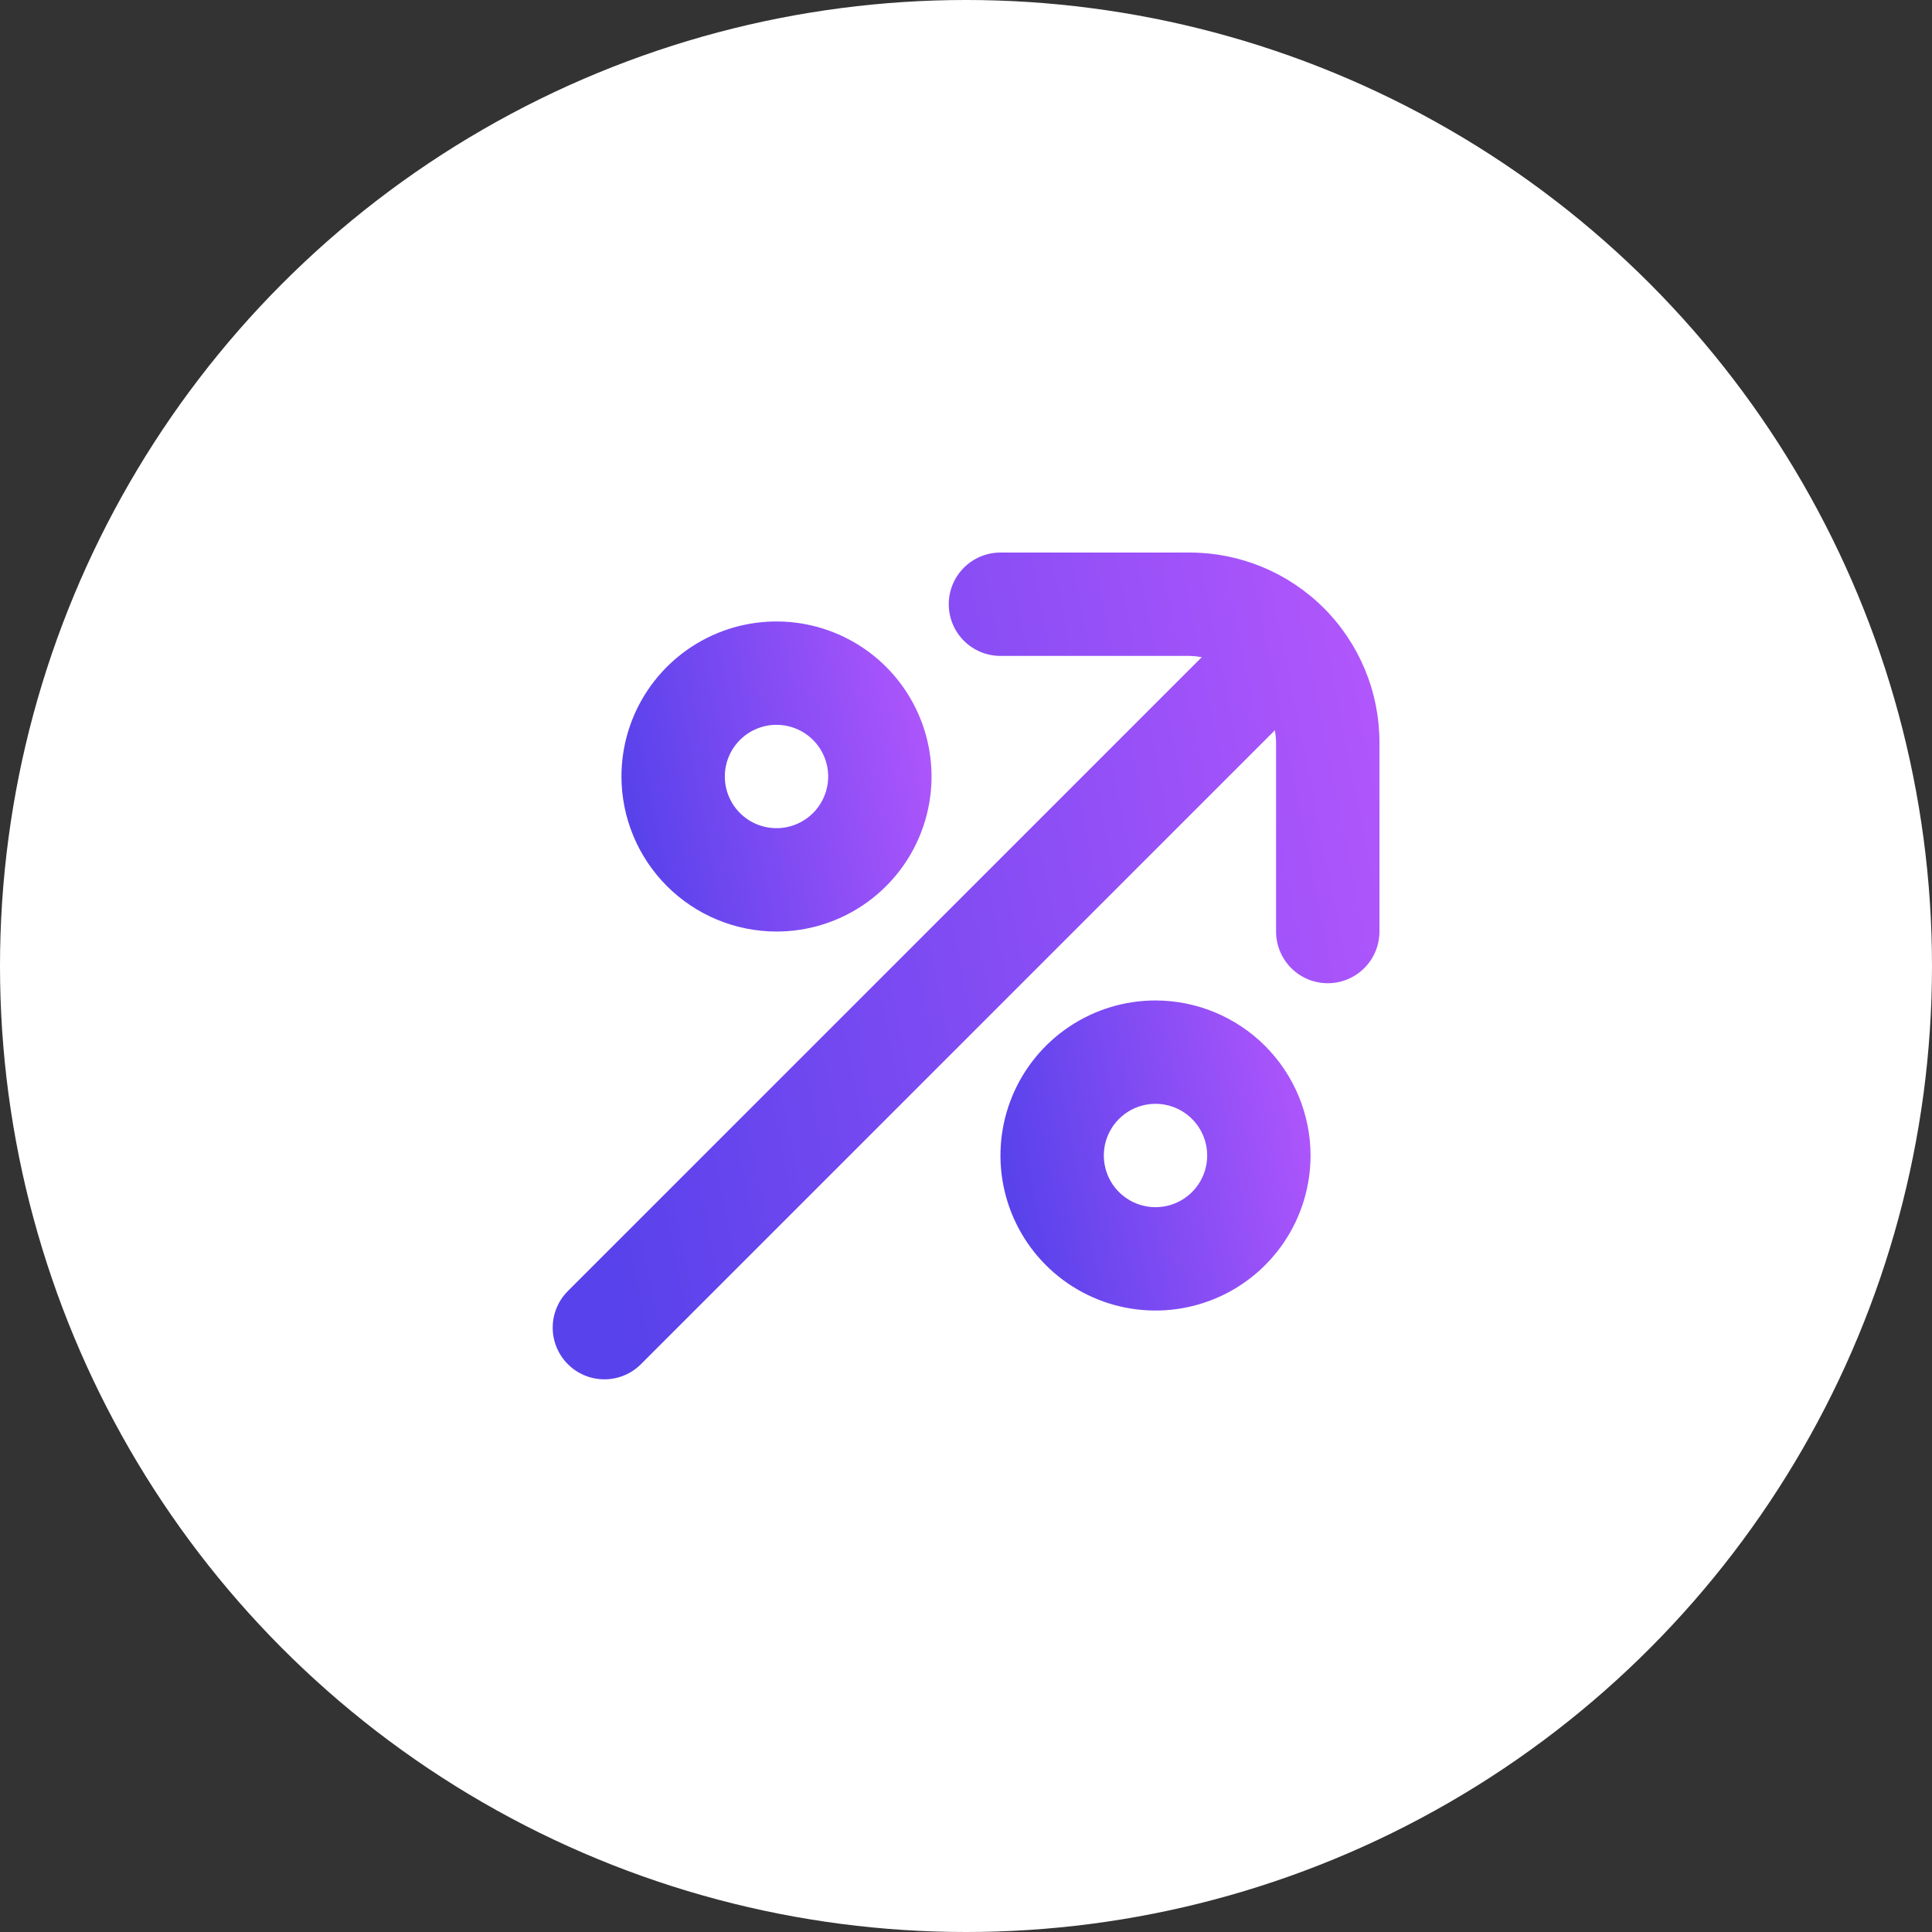
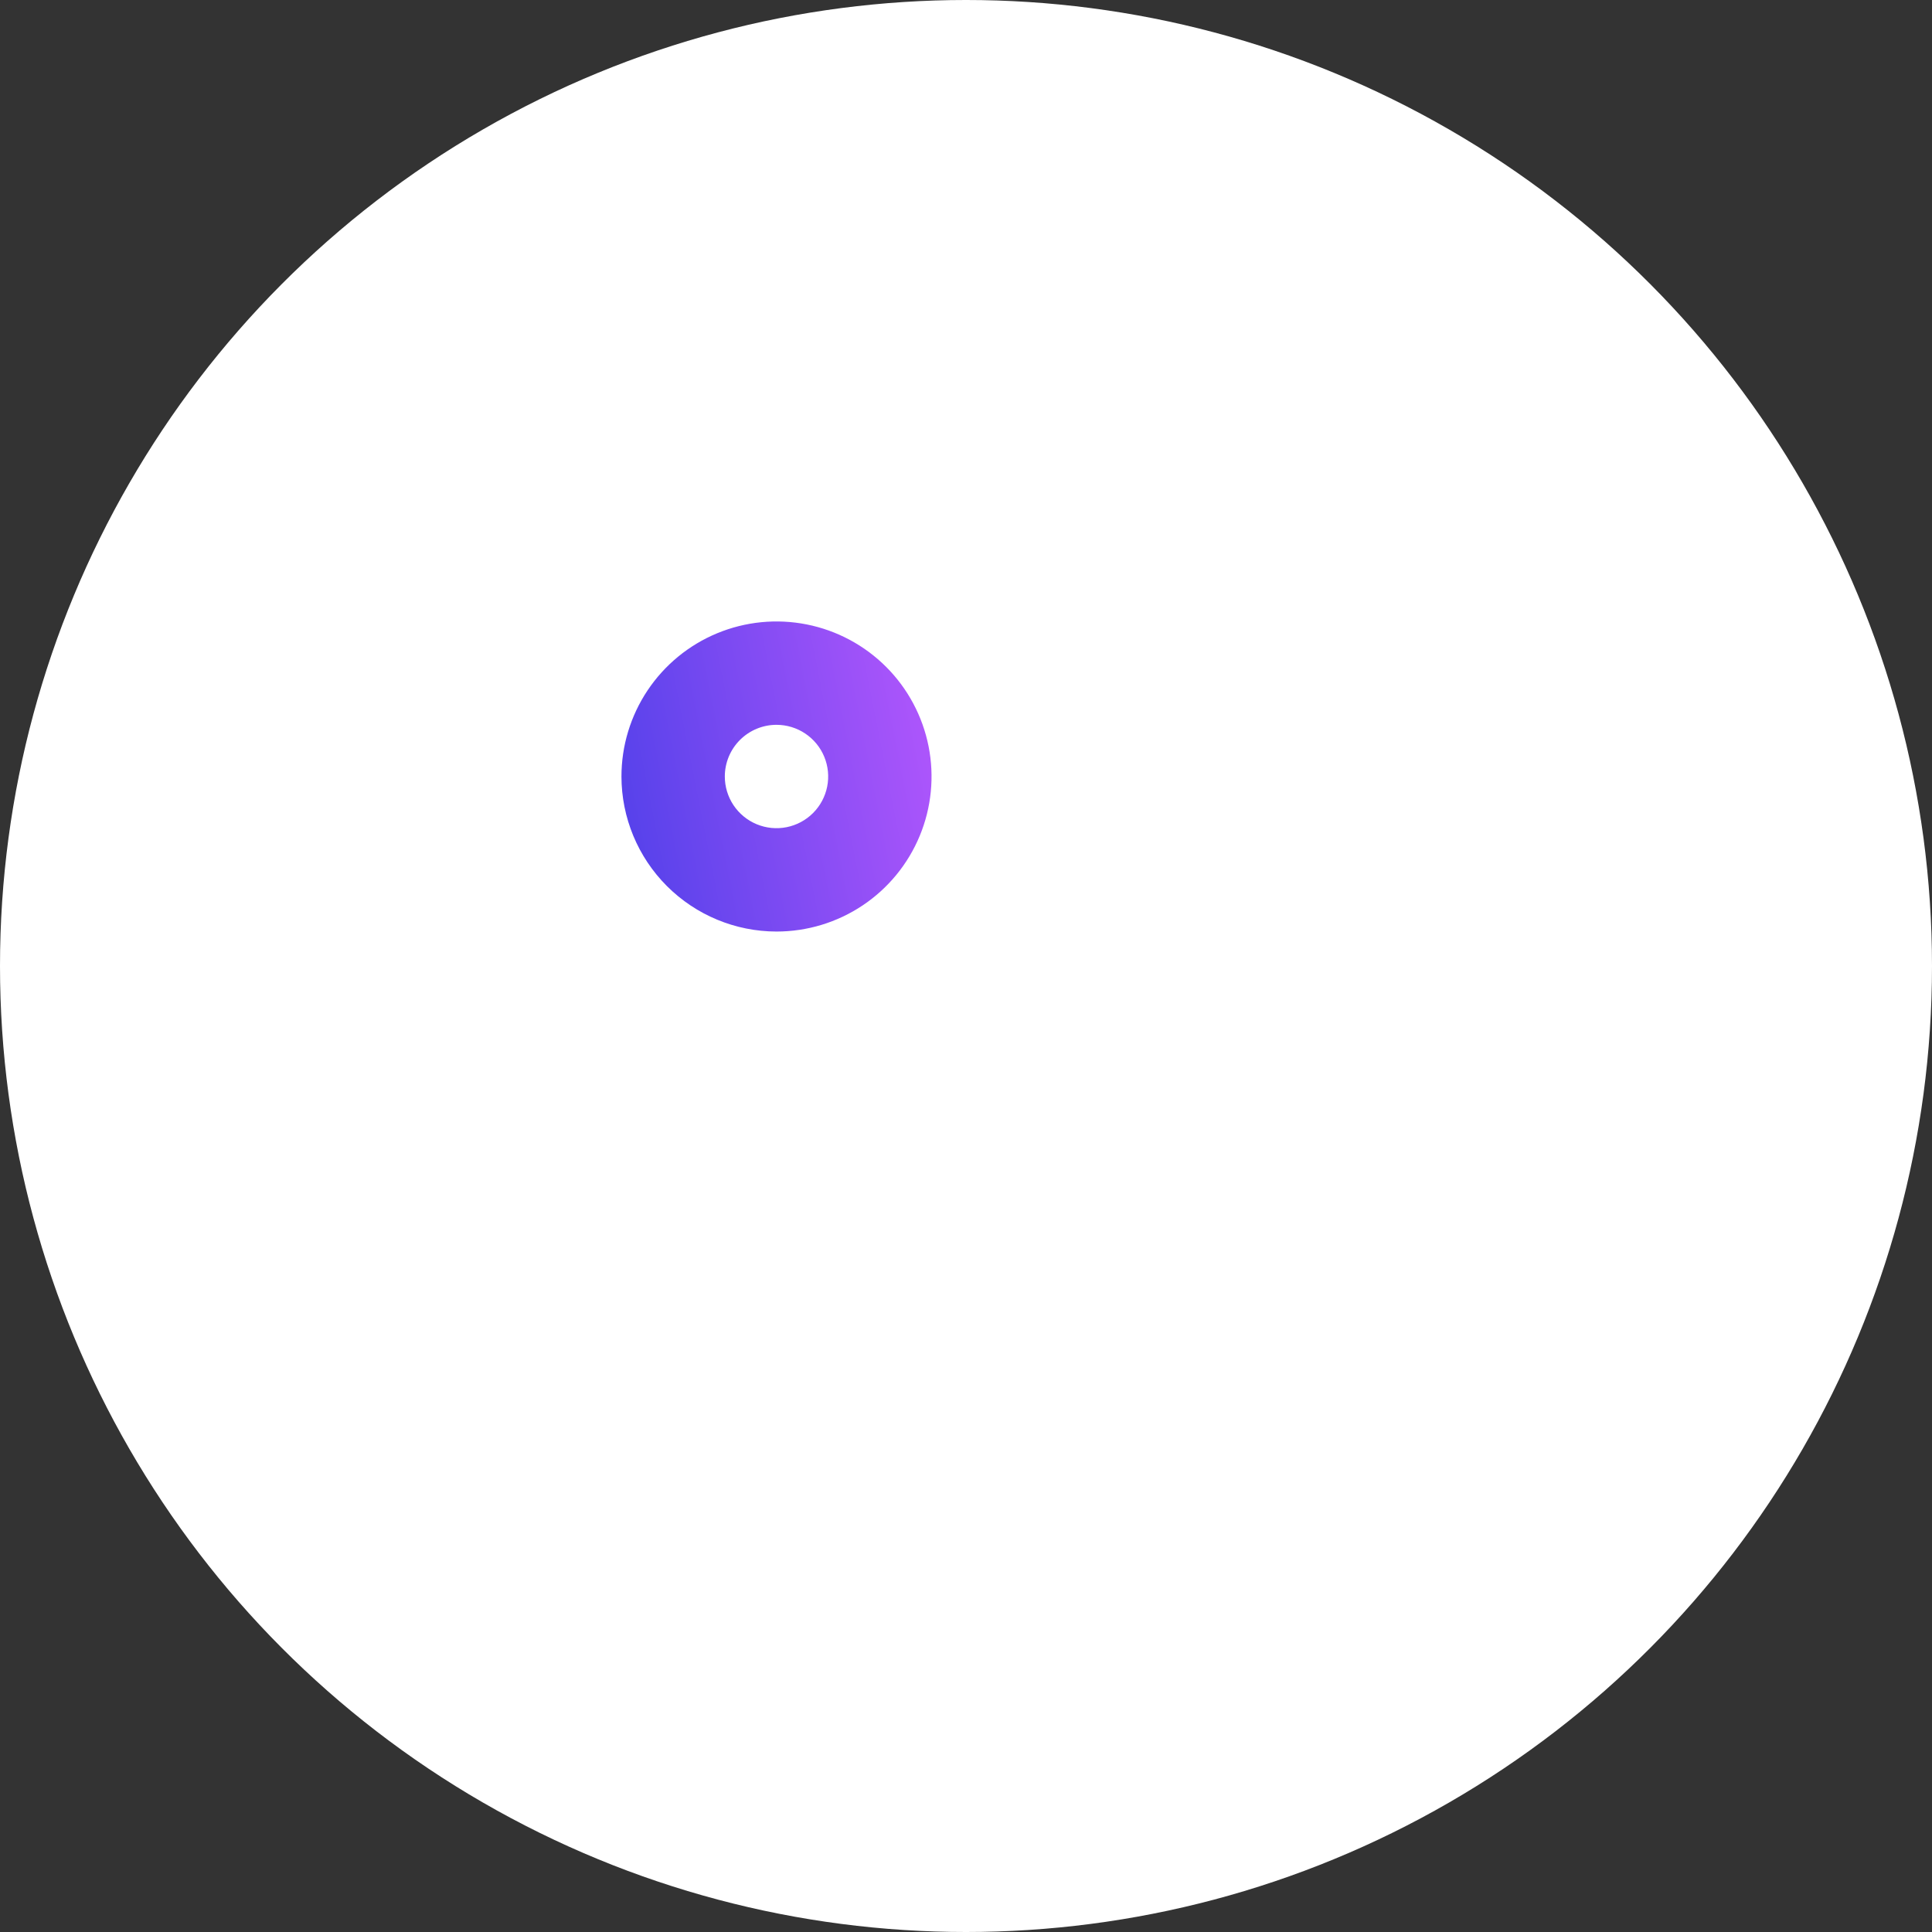
<svg xmlns="http://www.w3.org/2000/svg" width="1000" height="1000" viewBox="0 0 1000 1000" fill="none">
  <rect x="0" y="0" width="1000" height="1000" fill="#333333" stroke="none" />
  <circle cx="500" cy="500" r="500" fill="white" />
  <g clip-path="url(#clip0_232_466)">
-     <path d="M615.914 286H517.831C510.736 286 503.932 288.818 498.916 293.835C493.899 298.851 491.081 305.655 491.081 312.75C491.081 319.845 493.899 326.649 498.916 331.665C503.932 336.682 510.736 339.5 517.831 339.5H615.914C617.971 339.562 620.021 339.771 622.049 340.124L293.916 668.258C288.897 673.276 286.078 680.082 286.078 687.179C286.078 694.276 288.897 701.082 293.916 706.1C298.934 711.118 305.74 713.937 312.837 713.937C319.934 713.937 326.74 711.118 331.758 706.1L659.891 377.967C660.238 379.989 660.44 382.033 660.498 384.083V482.167C660.498 489.261 663.316 496.065 668.332 501.082C673.349 506.098 680.153 508.917 687.248 508.917C694.342 508.917 701.146 506.098 706.163 501.082C711.179 496.065 713.998 489.261 713.998 482.167V384.083C713.965 358.08 703.62 333.151 685.233 314.764C666.846 296.377 641.917 286.033 615.914 286Z" fill="url(#paint0_linear_232_466)" />
    <path d="M401.914 482.166C417.786 482.166 433.302 477.459 446.499 468.641C459.696 459.824 469.981 447.29 476.055 432.626C482.129 417.963 483.719 401.827 480.622 386.26C477.526 370.693 469.883 356.394 458.659 345.171C447.436 333.948 433.137 326.304 417.57 323.208C402.003 320.112 385.867 321.701 371.204 327.775C356.54 333.849 344.007 344.134 335.189 357.332C326.371 370.529 321.664 386.044 321.664 401.916C321.688 423.192 330.15 443.591 345.195 458.635C360.239 473.68 380.638 482.142 401.914 482.166ZM401.914 375.166C407.205 375.166 412.377 376.735 416.776 379.674C421.175 382.614 424.603 386.791 426.628 391.679C428.652 396.567 429.182 401.946 428.15 407.135C427.118 412.324 424.57 417.09 420.829 420.831C417.088 424.572 412.322 427.12 407.133 428.152C401.944 429.184 396.565 428.654 391.677 426.63C386.789 424.605 382.612 421.177 379.672 416.778C376.733 412.379 375.164 407.207 375.164 401.916C375.164 394.822 377.982 388.018 382.999 383.001C388.016 377.984 394.82 375.166 401.914 375.166Z" fill="url(#paint1_linear_232_466)" />
-     <path d="M598.086 517.834C582.214 517.834 566.699 522.541 553.501 531.359C540.304 540.177 530.019 552.71 523.945 567.374C517.871 582.037 516.281 598.173 519.378 613.74C522.474 629.307 530.118 643.606 541.341 654.829C552.564 666.052 566.863 673.696 582.43 676.792C597.997 679.888 614.133 678.299 628.796 672.225C643.46 666.151 655.993 655.866 664.811 642.669C673.629 629.471 678.336 613.956 678.336 598.084C678.312 576.808 669.85 556.409 654.805 541.365C639.761 526.32 619.362 517.858 598.086 517.834ZM598.086 624.834C592.795 624.834 587.623 623.265 583.224 620.326C578.825 617.386 575.397 613.209 573.372 608.321C571.348 603.433 570.818 598.054 571.85 592.865C572.882 587.676 575.43 582.91 579.171 579.169C582.912 575.428 587.678 572.88 592.867 571.848C598.056 570.816 603.435 571.346 608.323 573.37C613.211 575.395 617.388 578.823 620.328 583.222C623.267 587.622 624.836 592.793 624.836 598.084C624.836 605.179 622.018 611.982 617.001 616.999C611.984 622.016 605.181 624.834 598.086 624.834Z" fill="url(#paint2_linear_232_466)" />
  </g>
  <defs>
    <linearGradient id="paint0_linear_232_466" x1="286.078" y1="499.968" x2="799.408" y2="398.068" gradientUnits="userSpaceOnUse">
      <stop stop-color="#5842EB" />
      <stop offset="1" stop-color="#C05AFF" />
    </linearGradient>
    <linearGradient id="paint1_linear_232_466" x1="321.664" y1="401.916" x2="514.199" y2="363.695" gradientUnits="userSpaceOnUse">
      <stop stop-color="#5842EB" />
      <stop offset="1" stop-color="#C05AFF" />
    </linearGradient>
    <linearGradient id="paint2_linear_232_466" x1="517.836" y1="598.084" x2="710.37" y2="559.863" gradientUnits="userSpaceOnUse">
      <stop stop-color="#5842EB" />
      <stop offset="1" stop-color="#C05AFF" />
    </linearGradient>
    <clipPath id="clip0_232_466">
      <rect width="428" height="428" fill="white" transform="translate(286 286)" />
    </clipPath>
  </defs>
</svg>